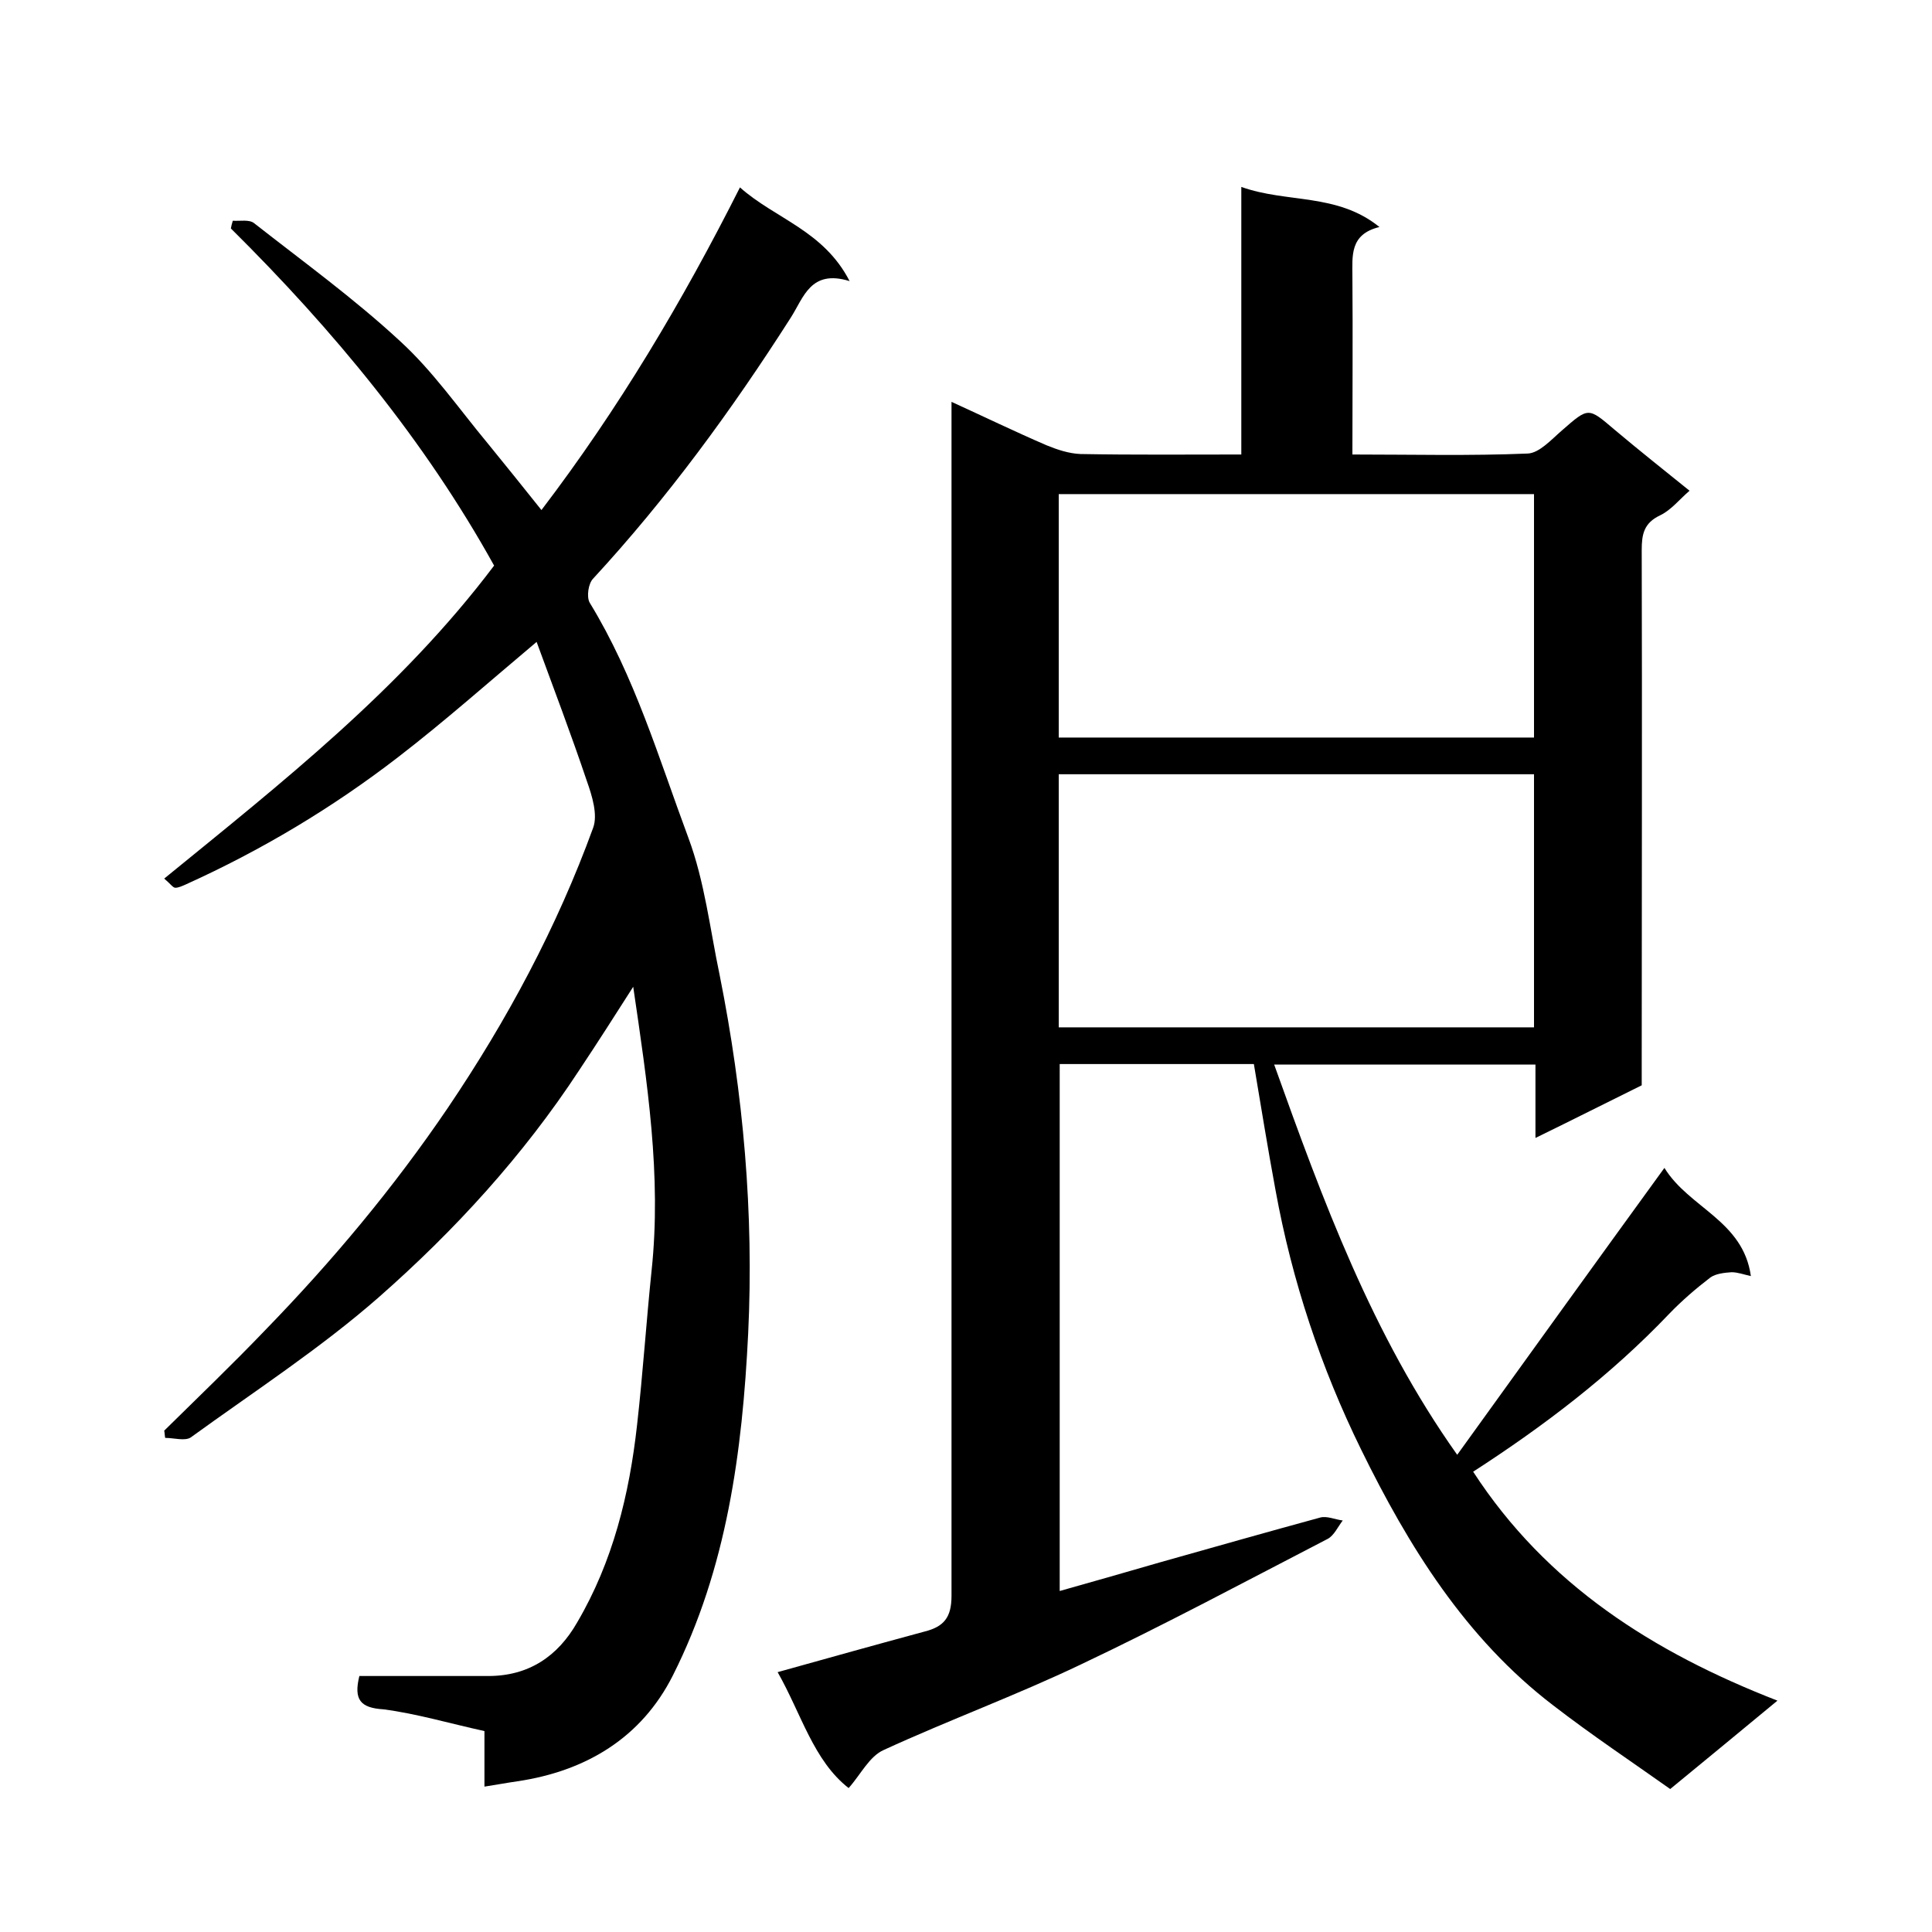
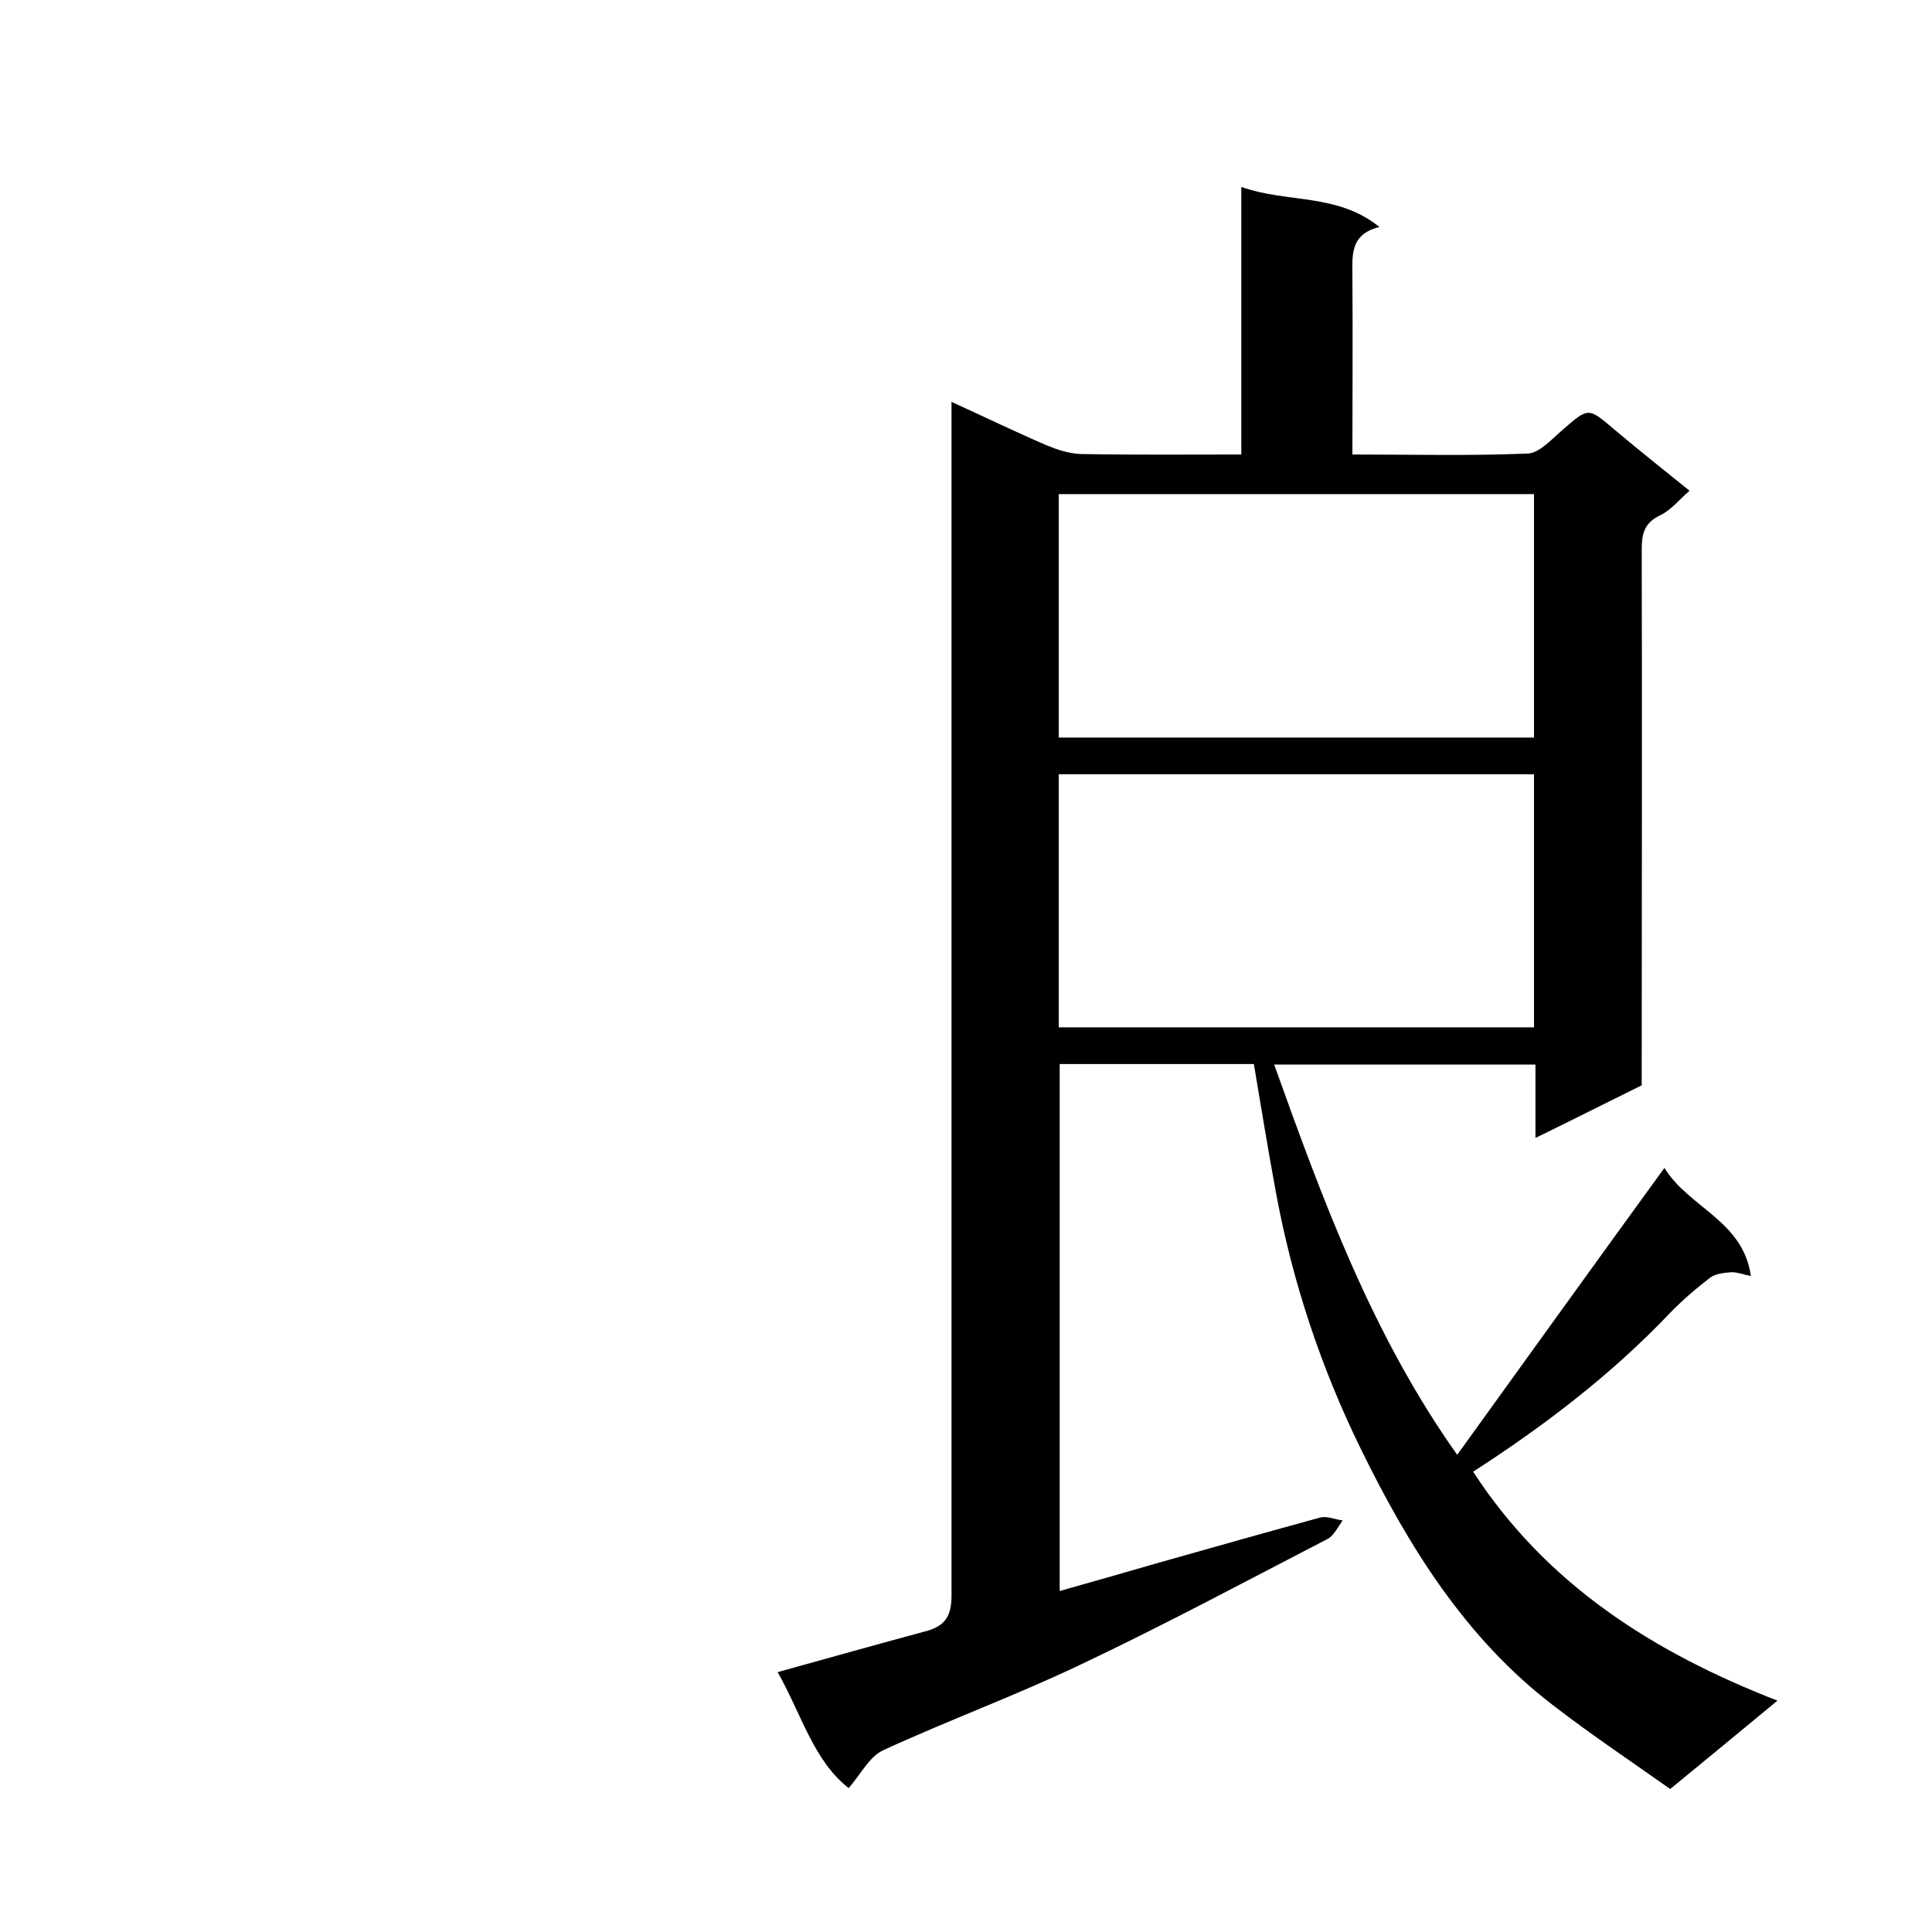
<svg xmlns="http://www.w3.org/2000/svg" enable-background="new 0 0 400 400" viewBox="0 0 400 400">
  <path d="m175.7 370.2c-7.3-5.7-9.8-15.4-14.7-24 10.4-2.9 20.4-5.7 30.4-8.4 4-1 5.6-2.9 5.6-7.4 0-80.3 0-160.6 0-240.9 0-1.8 0-3.7 0-6.3 6.8 3.1 13.2 6.2 19.7 9 2.2.9 4.6 1.7 7 1.8 10.9.2 21.9.1 33.3.1 0-18.6 0-36.6 0-55.4 9.5 3.4 19.8 1.2 28.6 8.3-6.2 1.5-5.6 6-5.6 10.3.1 12.1 0 24.2 0 36.8 12.4 0 24.4.3 36.3-.2 2.4-.1 4.9-2.9 7.1-4.8 5.5-4.8 5.4-4.8 10.8-.2 5.1 4.3 10.4 8.5 15.6 12.7-2.1 1.8-3.8 4-6.1 5.1-3.4 1.6-3.8 4-3.8 7.2.1 35.5 0 71 0 106.5v4.3c-7.1 3.5-14.2 7.1-22 10.9 0-5.5 0-10.2 0-15.2-18.2 0-36 0-54.1 0 10.1 28.2 20.3 56 37.9 80.8 14.2-19.7 28.3-39.3 42.9-59.4 5.1 8.3 16.3 10.9 17.9 22.4-1.4-.3-2.7-.8-4-.8-1.5.1-3.3.3-4.4 1.1-3 2.3-5.9 4.8-8.5 7.5-12.1 12.7-25.9 23.2-40.6 32.7 15.2 23.4 37.3 37.4 63 47.4-7.5 6.2-14.4 11.9-22.2 18.3-7.9-5.6-16.3-11.2-24.2-17.3-18.2-13.9-30-33-39.8-53-8.3-16.9-14.3-34.9-17.7-53.6-1.6-8.6-3-17.3-4.5-26.2-13.4 0-26.6 0-40.2 0v109.1c7.1-2 14.1-4 21-6 11-3.1 21.9-6.2 32.9-9.2 1.4-.4 3.1.4 4.7.6-1 1.3-1.8 3.1-3.1 3.8-17 8.8-33.8 17.8-51.1 26-13.4 6.4-27.3 11.5-40.8 17.7-3 1.3-4.8 5.1-7.3 7.9zm43.5-157.5h98.4c0-17.7 0-35.1 0-52.4-33 0-65.6 0-98.4 0zm0-60h98.4c0-17 0-33.7 0-50.4-33 0-65.7 0-98.4 0z" />
-   <path d="m74.4 347h26.7c8.4 0 14.4-4.1 18.4-11.1 7.4-12.6 10.8-26.5 12.4-40.9 1.2-10.6 1.9-21.3 3-31.9 2.1-19.7-.9-39-3.8-58.8-3.7 5.8-7.4 11.6-11.2 17.3-11.6 17.7-25.8 33.2-41.5 47-12.1 10.6-25.8 19.5-38.9 29-1.2.8-3.5.1-5.3.1-.1-.5-.1-1-.2-1.5 7-6.9 14.1-13.7 20.9-20.8 13.9-14.3 26.6-29.5 37.8-46 12.3-18.2 22.6-37.4 30.1-58 1-2.7-.2-6.6-1.3-9.7-3.2-9.5-6.8-19-10.4-28.8-10 8.4-19 16.4-28.6 23.8-13.6 10.5-28.3 19.3-44 26.4-.7.3-1.5.7-2.2.7-.5 0-1-.8-2.3-1.9 24.4-19.9 49-39.2 68.3-64.8-14.3-25.8-33.2-48.7-54.5-69.8.1-.5.2-1 .4-1.6 1.5.1 3.4-.3 4.4.5 10.2 8 20.7 15.6 30.2 24.4 6.8 6.2 12.2 14 18.1 21.1 3.6 4.4 7.2 8.9 11.2 13.9 16-21 29.2-43.2 41.1-66.8 7.3 6.5 17.3 8.9 22.7 19.4-8.1-2.5-9.5 3.4-12.2 7.6-12.2 19.1-25.5 37.3-40.9 54-1 1-1.4 3.8-.7 5 9.3 15.2 14.3 32.2 20.4 48.6 3.4 9.1 4.5 19 6.5 28.5 4.9 24.5 7.1 49.3 5.9 74.2-1.2 24.4-4.4 48.6-15.6 70.8-6.5 12.9-18 19.8-32.2 21.9-2.1.3-4.2.7-6.8 1.1 0-4 0-7.8 0-11.5-7.3-1.6-14-3.6-20.9-4.5-4.8-.3-6.2-2-5-6.9z" />
</svg>